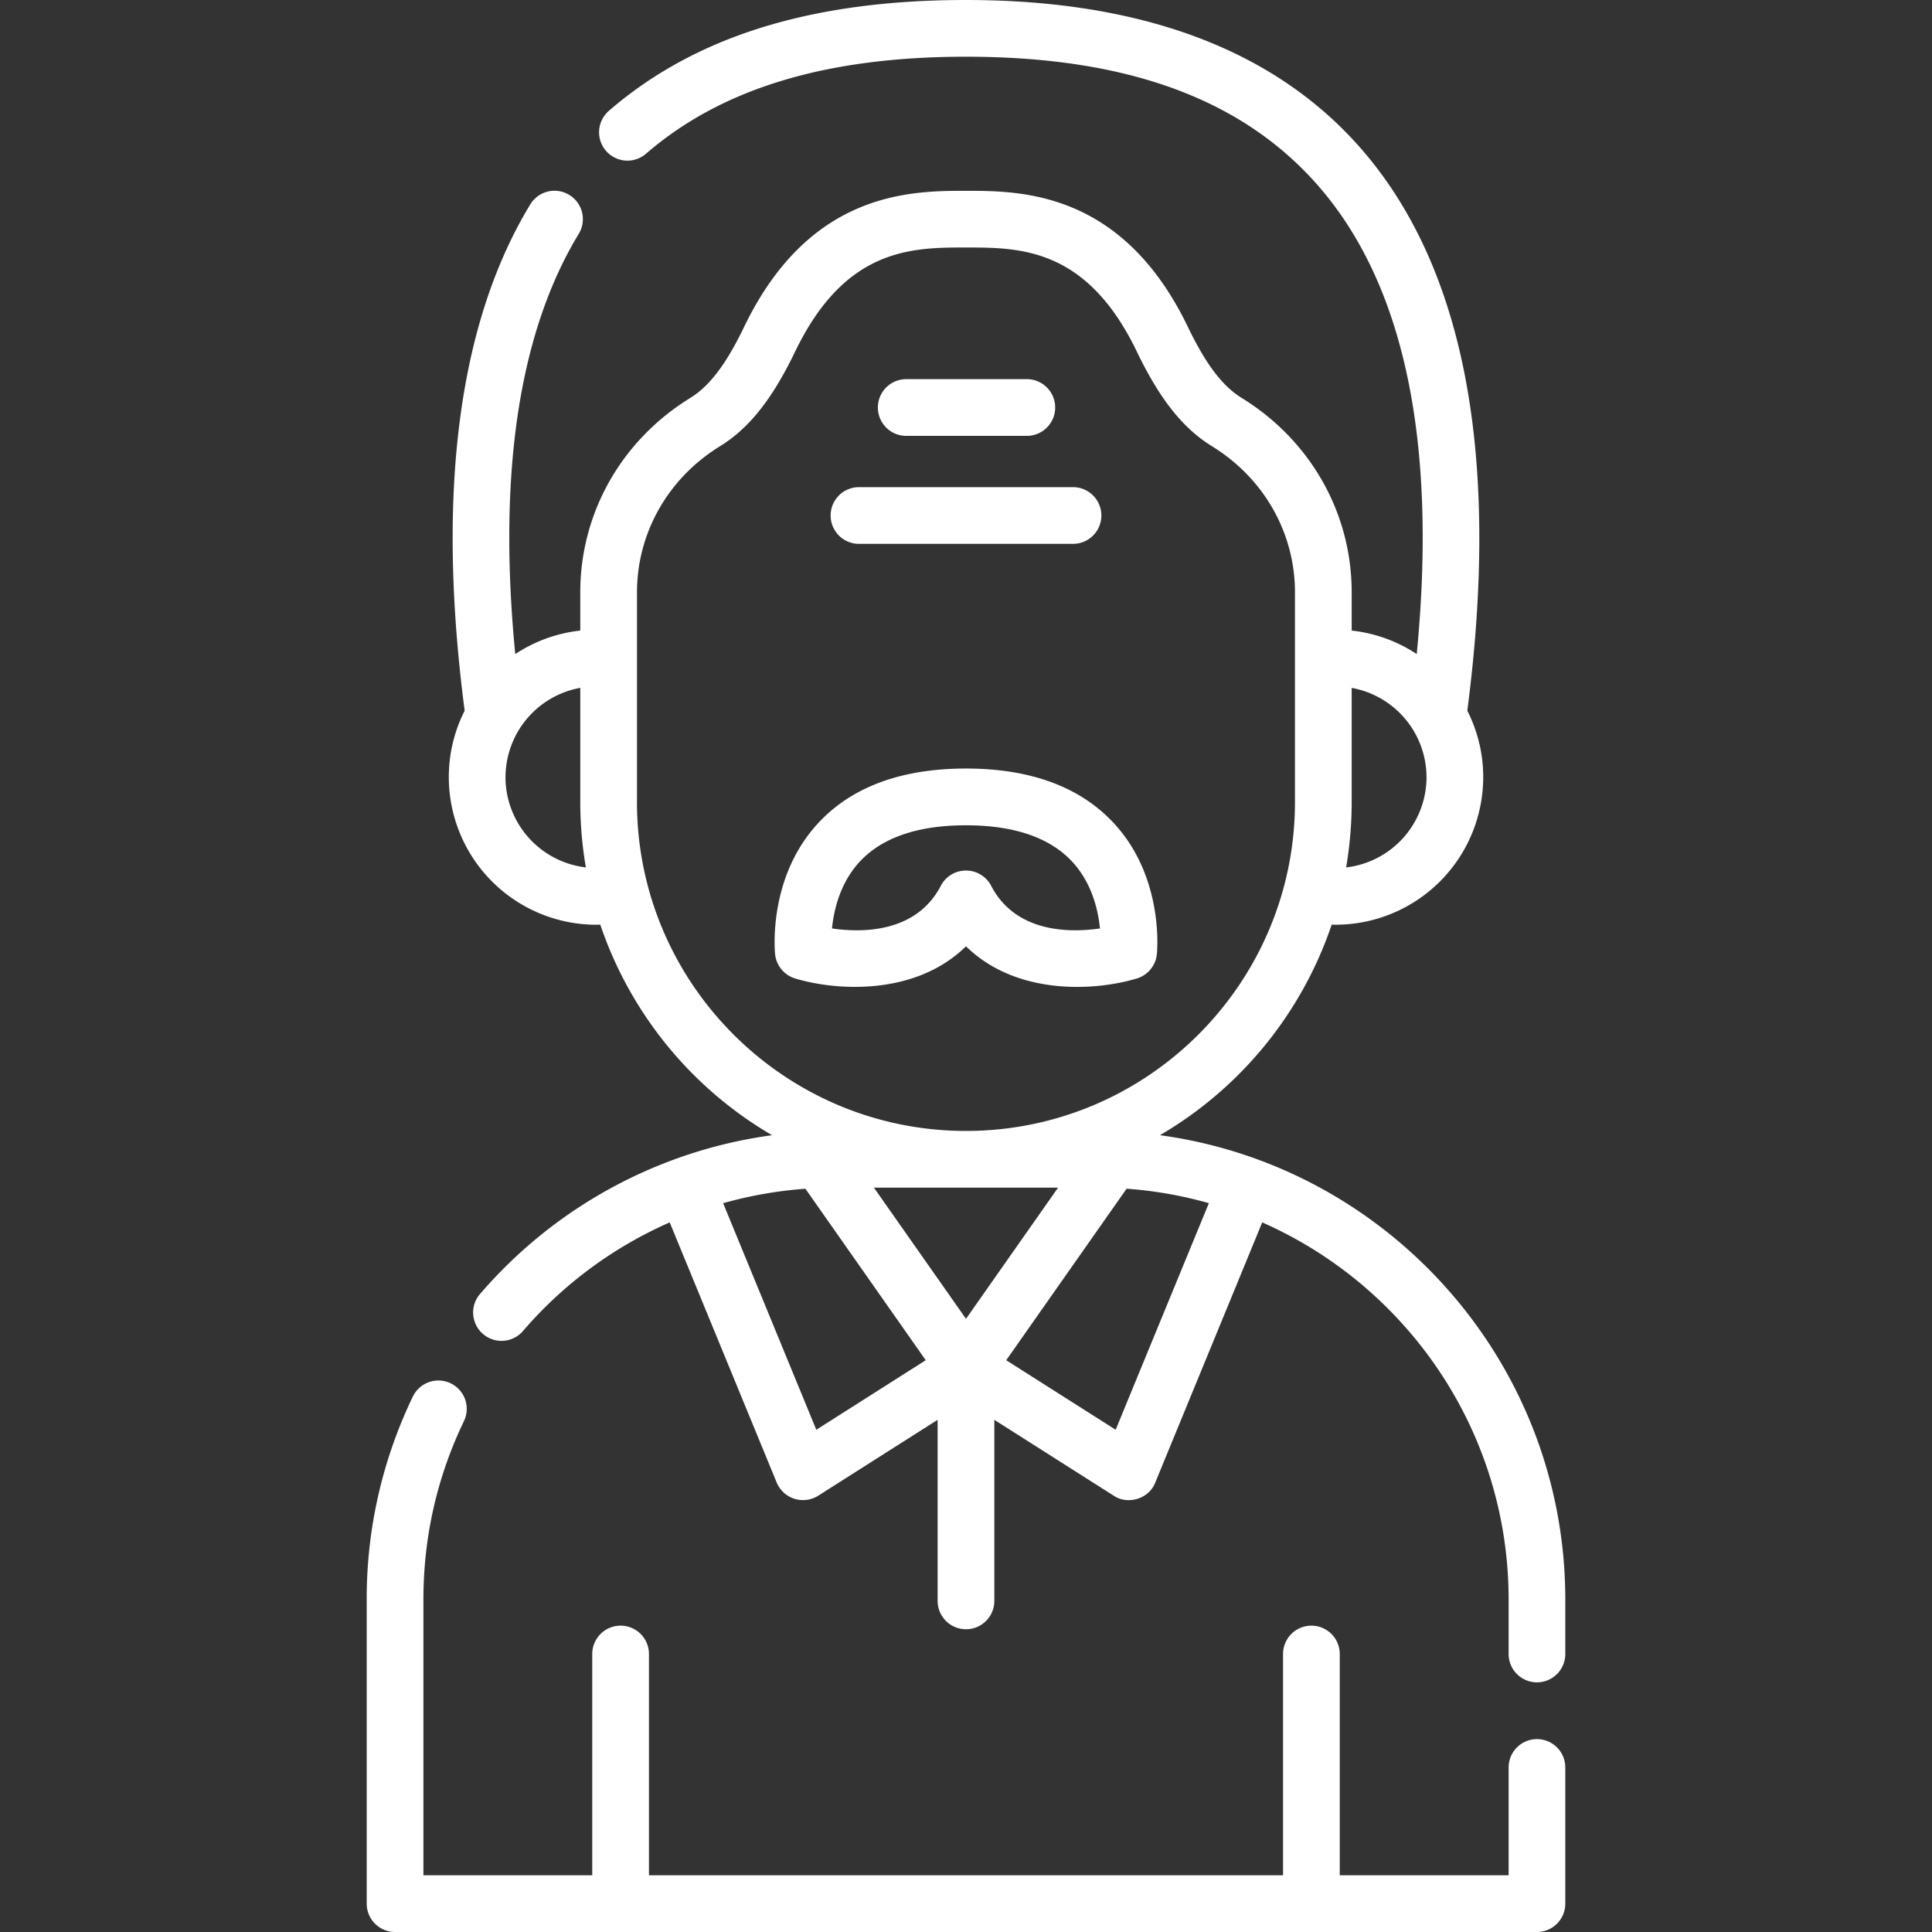
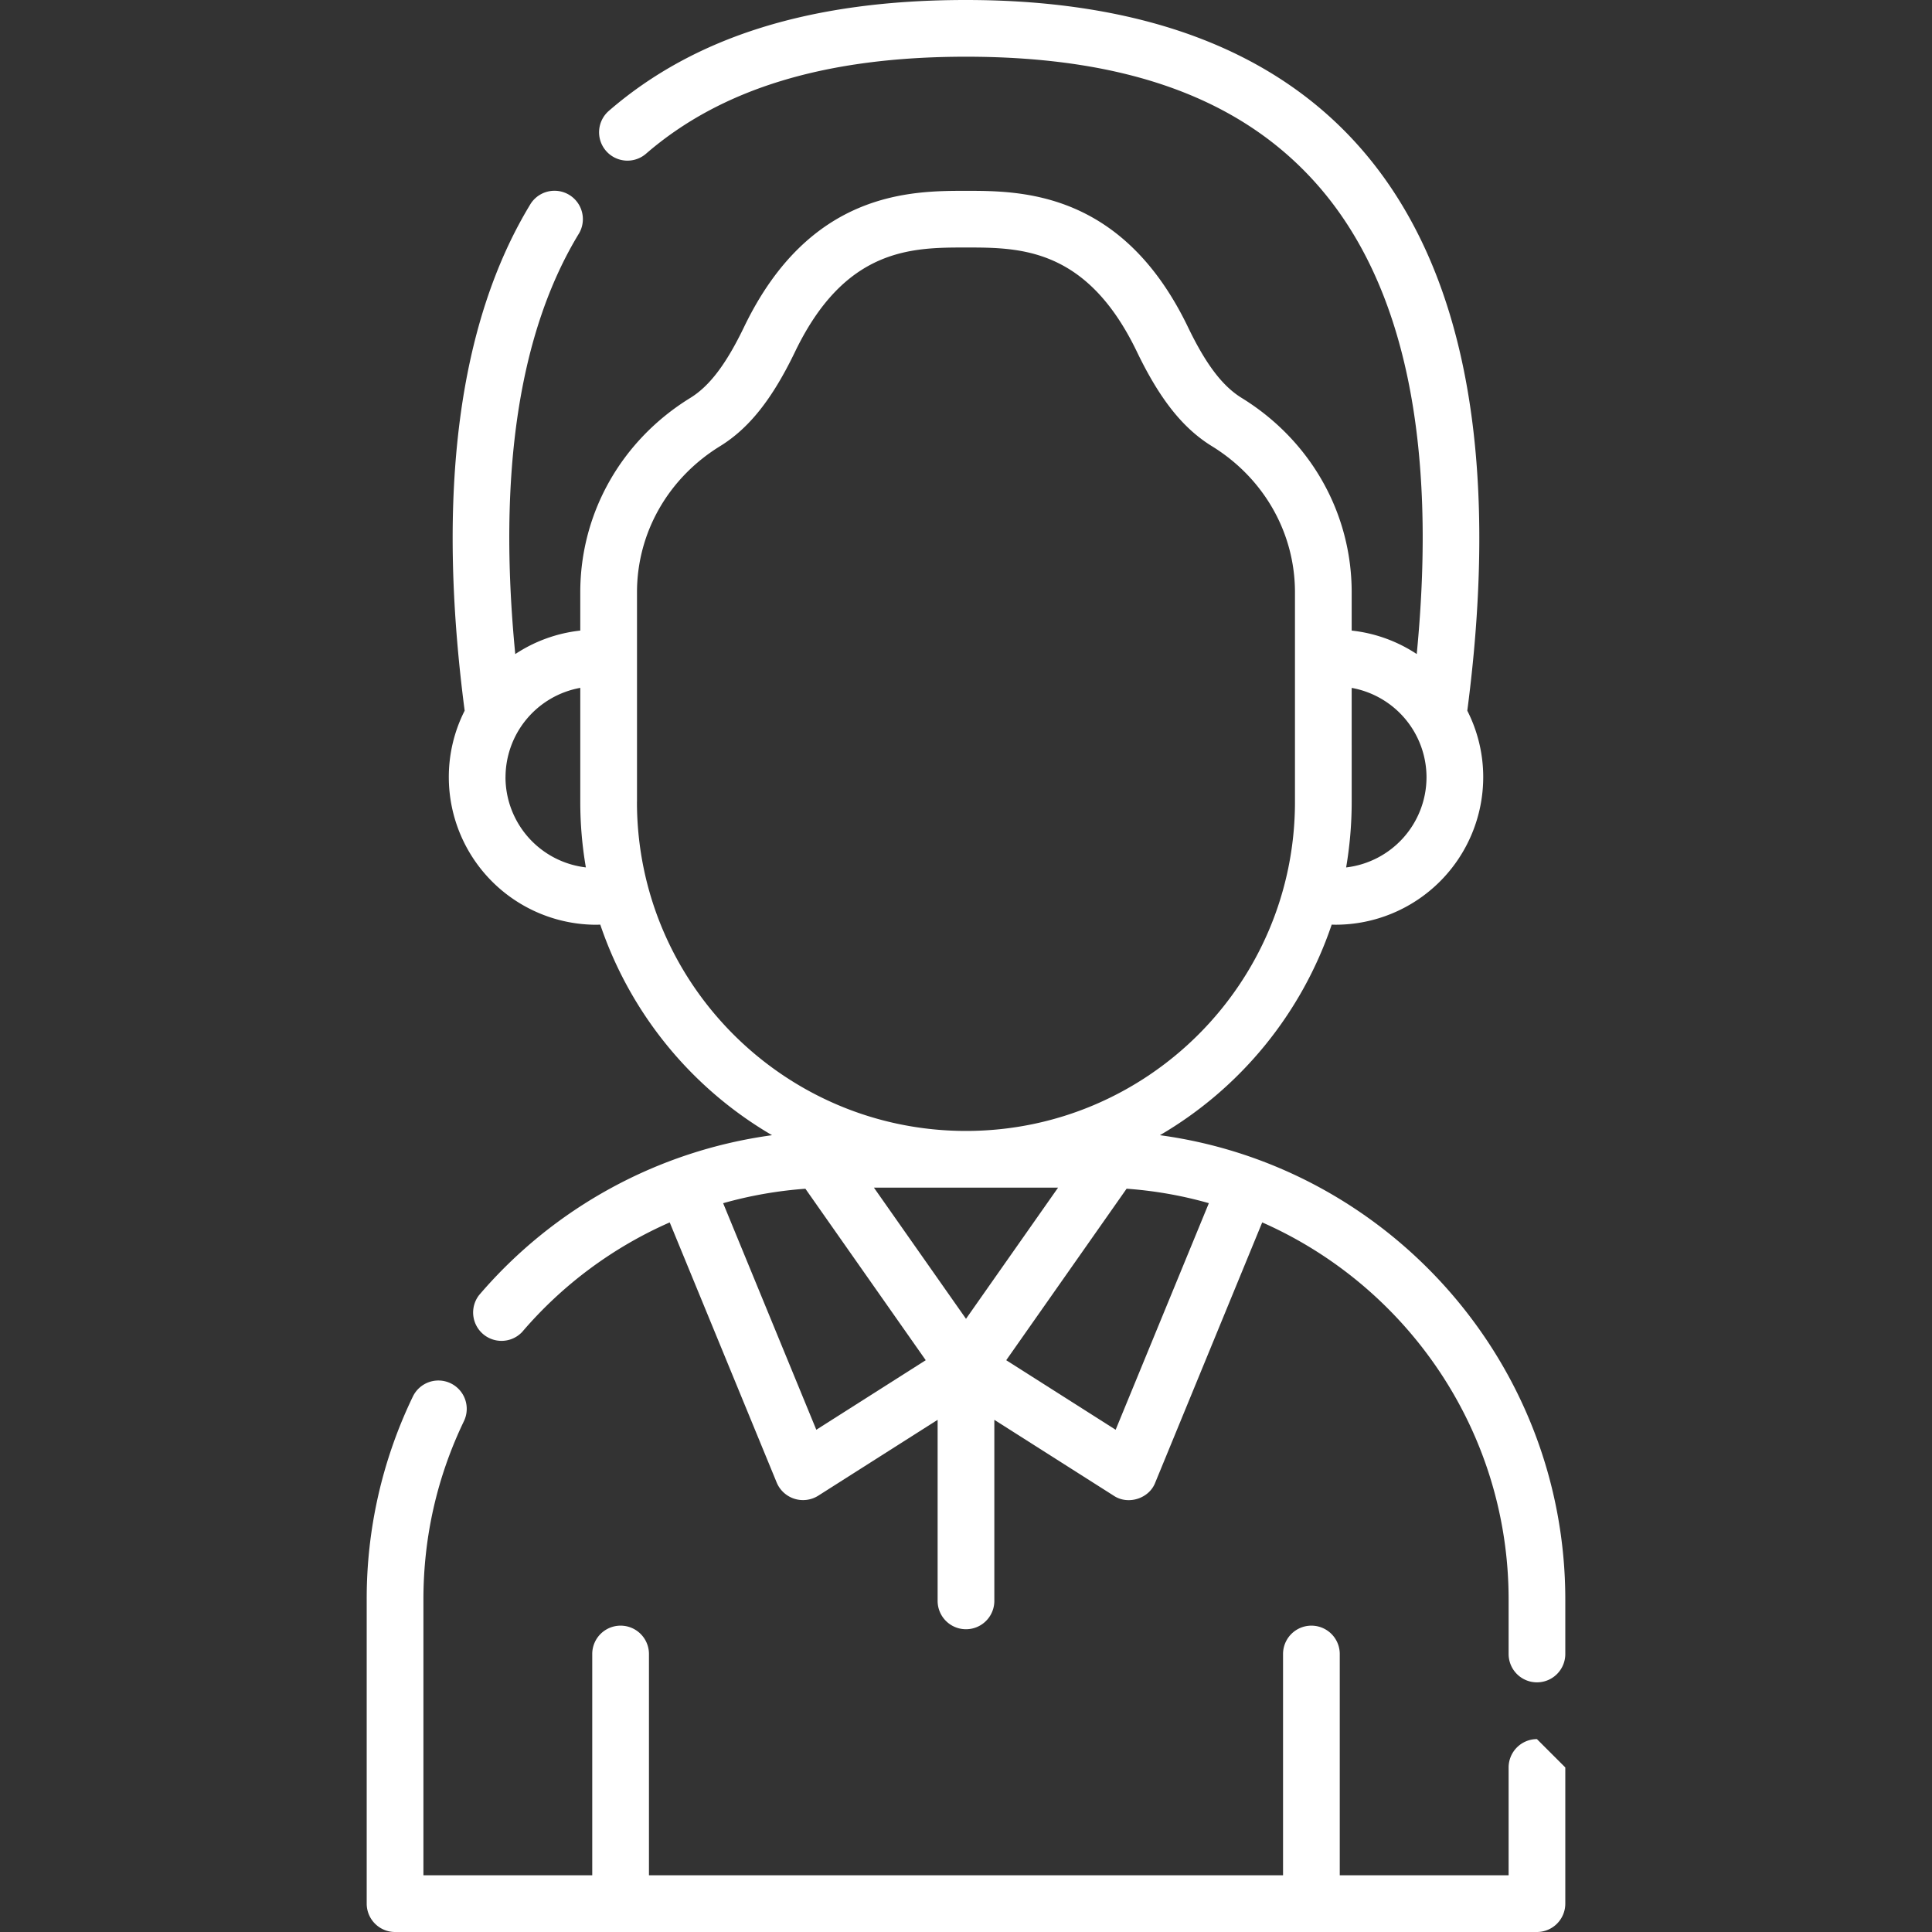
<svg xmlns="http://www.w3.org/2000/svg" width="512" height="512">
  <rect width="100%" height="100%" fill="#333333" stroke="none" />
  <g fill="#FFF">
-     <path d="M407.3 460.88a7.52 7.52 0 00-7.5 7.51v28.58h-44.75v-58.64a7.51 7.51 0 10-15.03 0v58.64H171.98v-58.64a7.51 7.51 0 10-15.03 0v58.64h-44.74v-73.06c0-16.55 3.6-32.44 10.71-47.24a7.51 7.51 0 10-13.54-6.5 123.07 123.07 0 00-12.2 53.74v80.58a7.52 7.52 0 007.51 7.51h302.62a7.52 7.52 0 007.51-7.51v-36.1a7.52 7.52 0 00-7.51-7.51z" />
+     <path d="M407.3 460.88a7.52 7.52 0 00-7.5 7.51v28.58h-44.75v-58.64a7.51 7.51 0 10-15.03 0v58.64H171.98v-58.64a7.51 7.51 0 10-15.03 0v58.64h-44.74v-73.06c0-16.55 3.6-32.44 10.71-47.24a7.51 7.51 0 10-13.54-6.5 123.07 123.07 0 00-12.2 53.74v80.58a7.52 7.52 0 007.51 7.51h302.62a7.52 7.52 0 007.51-7.51v-36.1z" />
    <path d="M307.39 300.84a102.75 102.75 0 0045.52-55.8c.35 0 .7.02 1.06.02a39.14 39.14 0 0039.1-39.1c0-6.33-1.53-12.32-4.22-17.62 8.8-67.33-.66-117.45-28.16-148.95C337.88 13.25 302.66 0 256 0c-40.84 0-71.8 9.6-94.64 29.37a7.51 7.51 0 009.84 11.37c19.99-17.3 47.73-25.71 84.8-25.71 42.72 0 73.26 11.2 93.37 34.24 22.8 26.14 31.55 67.83 26.08 124.06a38.85 38.85 0 00-17.24-6.22v-10.14c0-21.02-10.9-40.28-29.16-51.52-5.1-3.14-9.49-8.93-14.23-18.78-17.39-36.1-44.34-36.1-58.82-36.1-14.48 0-41.44 0-58.82 36.1-4.75 9.85-9.14 15.64-14.24 18.78-18.26 11.24-29.16 30.5-29.16 51.52v10.14a38.84 38.84 0 00-17.23 6.23c-4.67-47.95 1-85.42 16.93-111.54a7.52 7.52 0 00-12.84-7.82c-19.16 31.44-25.04 76.64-17.5 134.36a38.84 38.84 0 00-4.2 17.63 39.14 39.14 0 0039.09 39.1c.35 0 .7-.03 1.05-.03a102.75 102.75 0 0045.52 55.8 124.1 124.1 0 00-77.64 42.38 7.52 7.52 0 0011.42 9.76 109.23 109.23 0 0139.1-29.03l28.36 68.96a7.56 7.56 0 0010.98 3.48l31.66-20.12v47.98a7.51 7.51 0 1015.03 0v-47.98l31.66 20.12c3.79 2.53 9.36.76 10.98-3.48l28.35-68.96c38.41 16.93 65.3 55.36 65.3 99.96v14.42a7.51 7.51 0 1015.02 0v-14.42c0-62.8-46.85-114.86-107.43-123.07zm50.82-88.33V182.3a24.1 24.1 0 0119.83 23.68 24.1 24.1 0 01-21.3 23.9c.96-5.64 1.47-11.44 1.47-17.36zm-224.24-6.54a24.1 24.1 0 0119.81-23.68v30.22c0 5.92.51 11.72 1.48 17.36a24.1 24.1 0 01-21.3-23.9zm34.84 6.54v-55.54c0-15.76 8.23-30.24 22-38.72 7.7-4.74 13.84-12.47 19.9-25.06 13.3-27.6 31.03-27.6 45.29-27.6s31.99 0 45.28 27.6c6.06 12.6 12.2 20.32 19.9 25.06 13.77 8.48 22 22.96 22 38.72v55.54c0 48.08-39.11 87.2-87.18 87.2-48.08 0-87.2-39.12-87.2-87.2zm47.52 166.39l-24.69-60.04c7.07-2 14.37-3.29 21.8-3.83l31.89 45.44-29 18.43zM256 349.5l-24.4-34.76h48.8L256 349.5zm39.66 29.4l-29-18.43 31.9-45.45c7.5.54 14.79 1.84 21.8 3.83l-24.7 60.05z" />
-     <path d="M301.3 259.3a7.52 7.52 0 005.28-6.41c.08-.81 1.91-19.98-11.04-34.34-8.9-9.87-22.2-14.88-39.54-14.88-17.35 0-30.65 5-39.55 14.88-12.95 14.36-11.12 33.53-11.04 34.34.32 3 2.4 5.53 5.3 6.41 10.75 3.27 31.8 4.72 45.29-8.52 8.33 8.18 19.55 10.76 29.45 10.76 6.12 0 11.73-.99 15.84-2.24zm-38.52-24.33a7.51 7.51 0 00-6.78-4.27 7.52 7.52 0 00-6.79 4.27c-6.6 12.34-20.88 12.22-28.72 11.08.47-4.79 2.08-11.9 7.2-17.54 5.94-6.5 15.46-9.8 28.3-9.8s22.36 3.3 28.3 9.8c5.13 5.63 6.74 12.76 7.21 17.54-7.85 1.14-22.12 1.25-28.72-11.08zM227.64 144.13h56.72a7.51 7.51 0 100-15.03h-56.72a7.51 7.51 0 100 15.03zM240.16 115.51h31.68a7.52 7.52 0 100-15.03h-31.68a7.51 7.51 0 100 15.03z" />
  </g>
</svg>